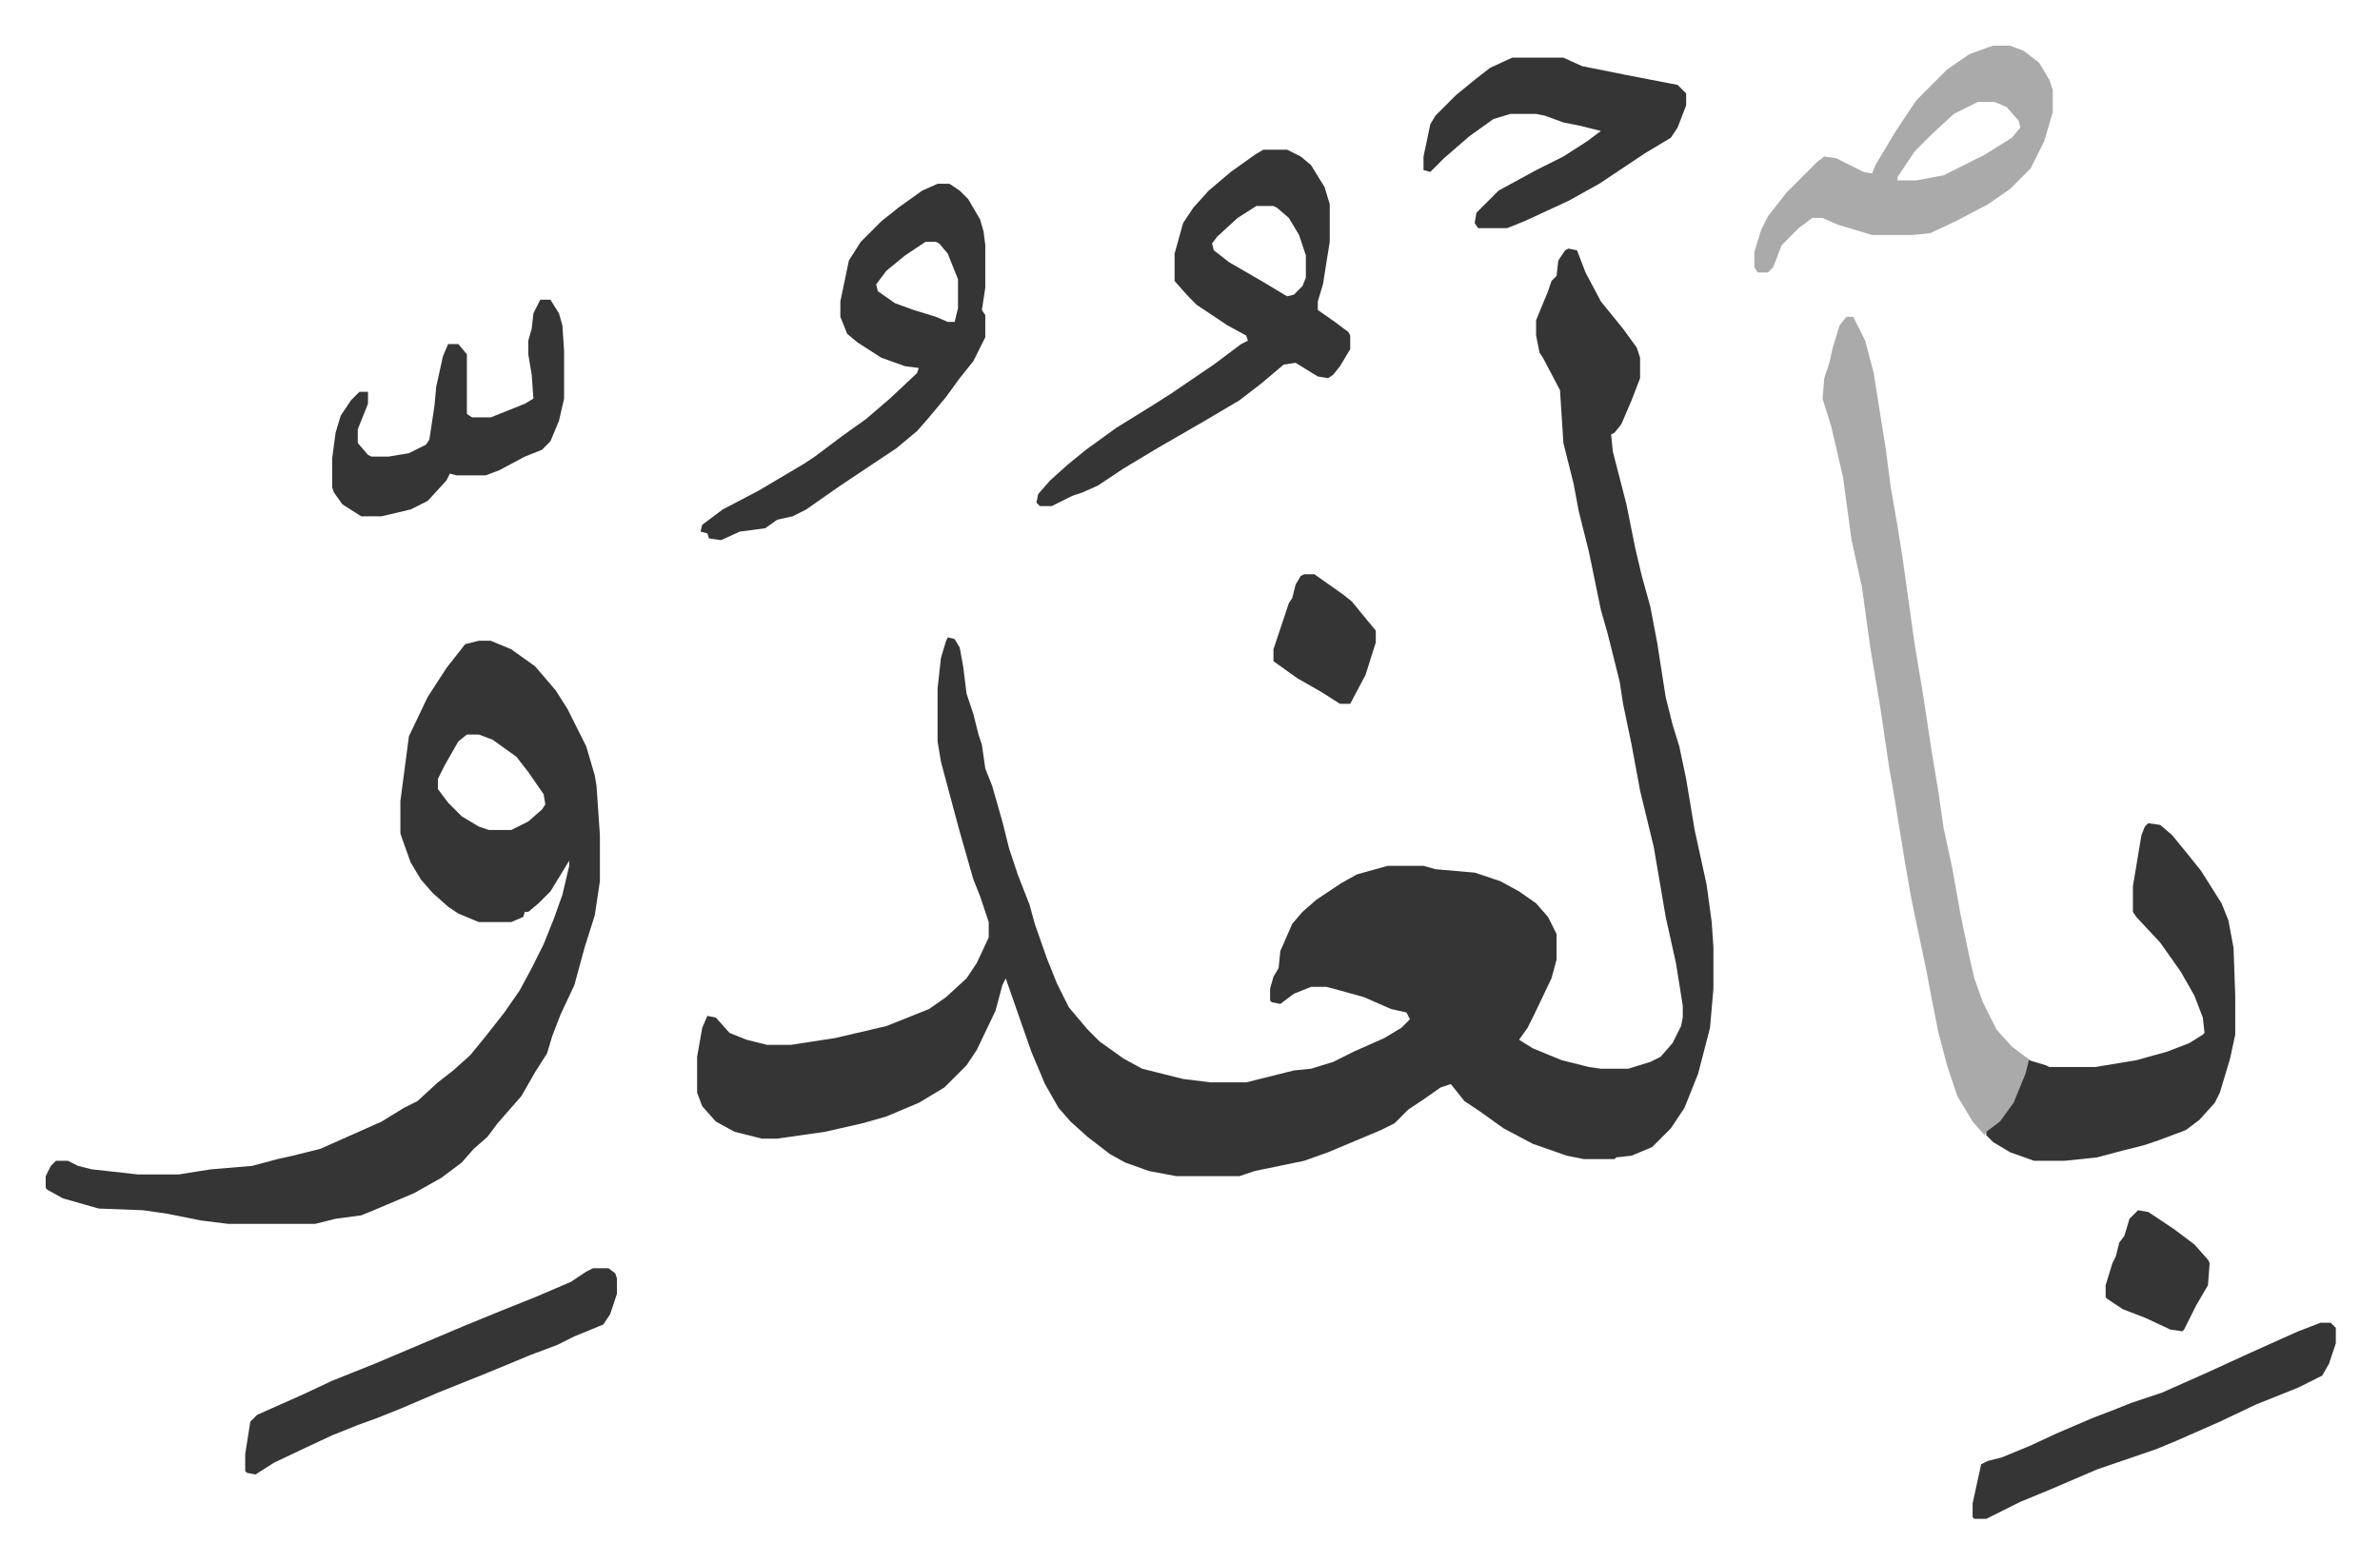
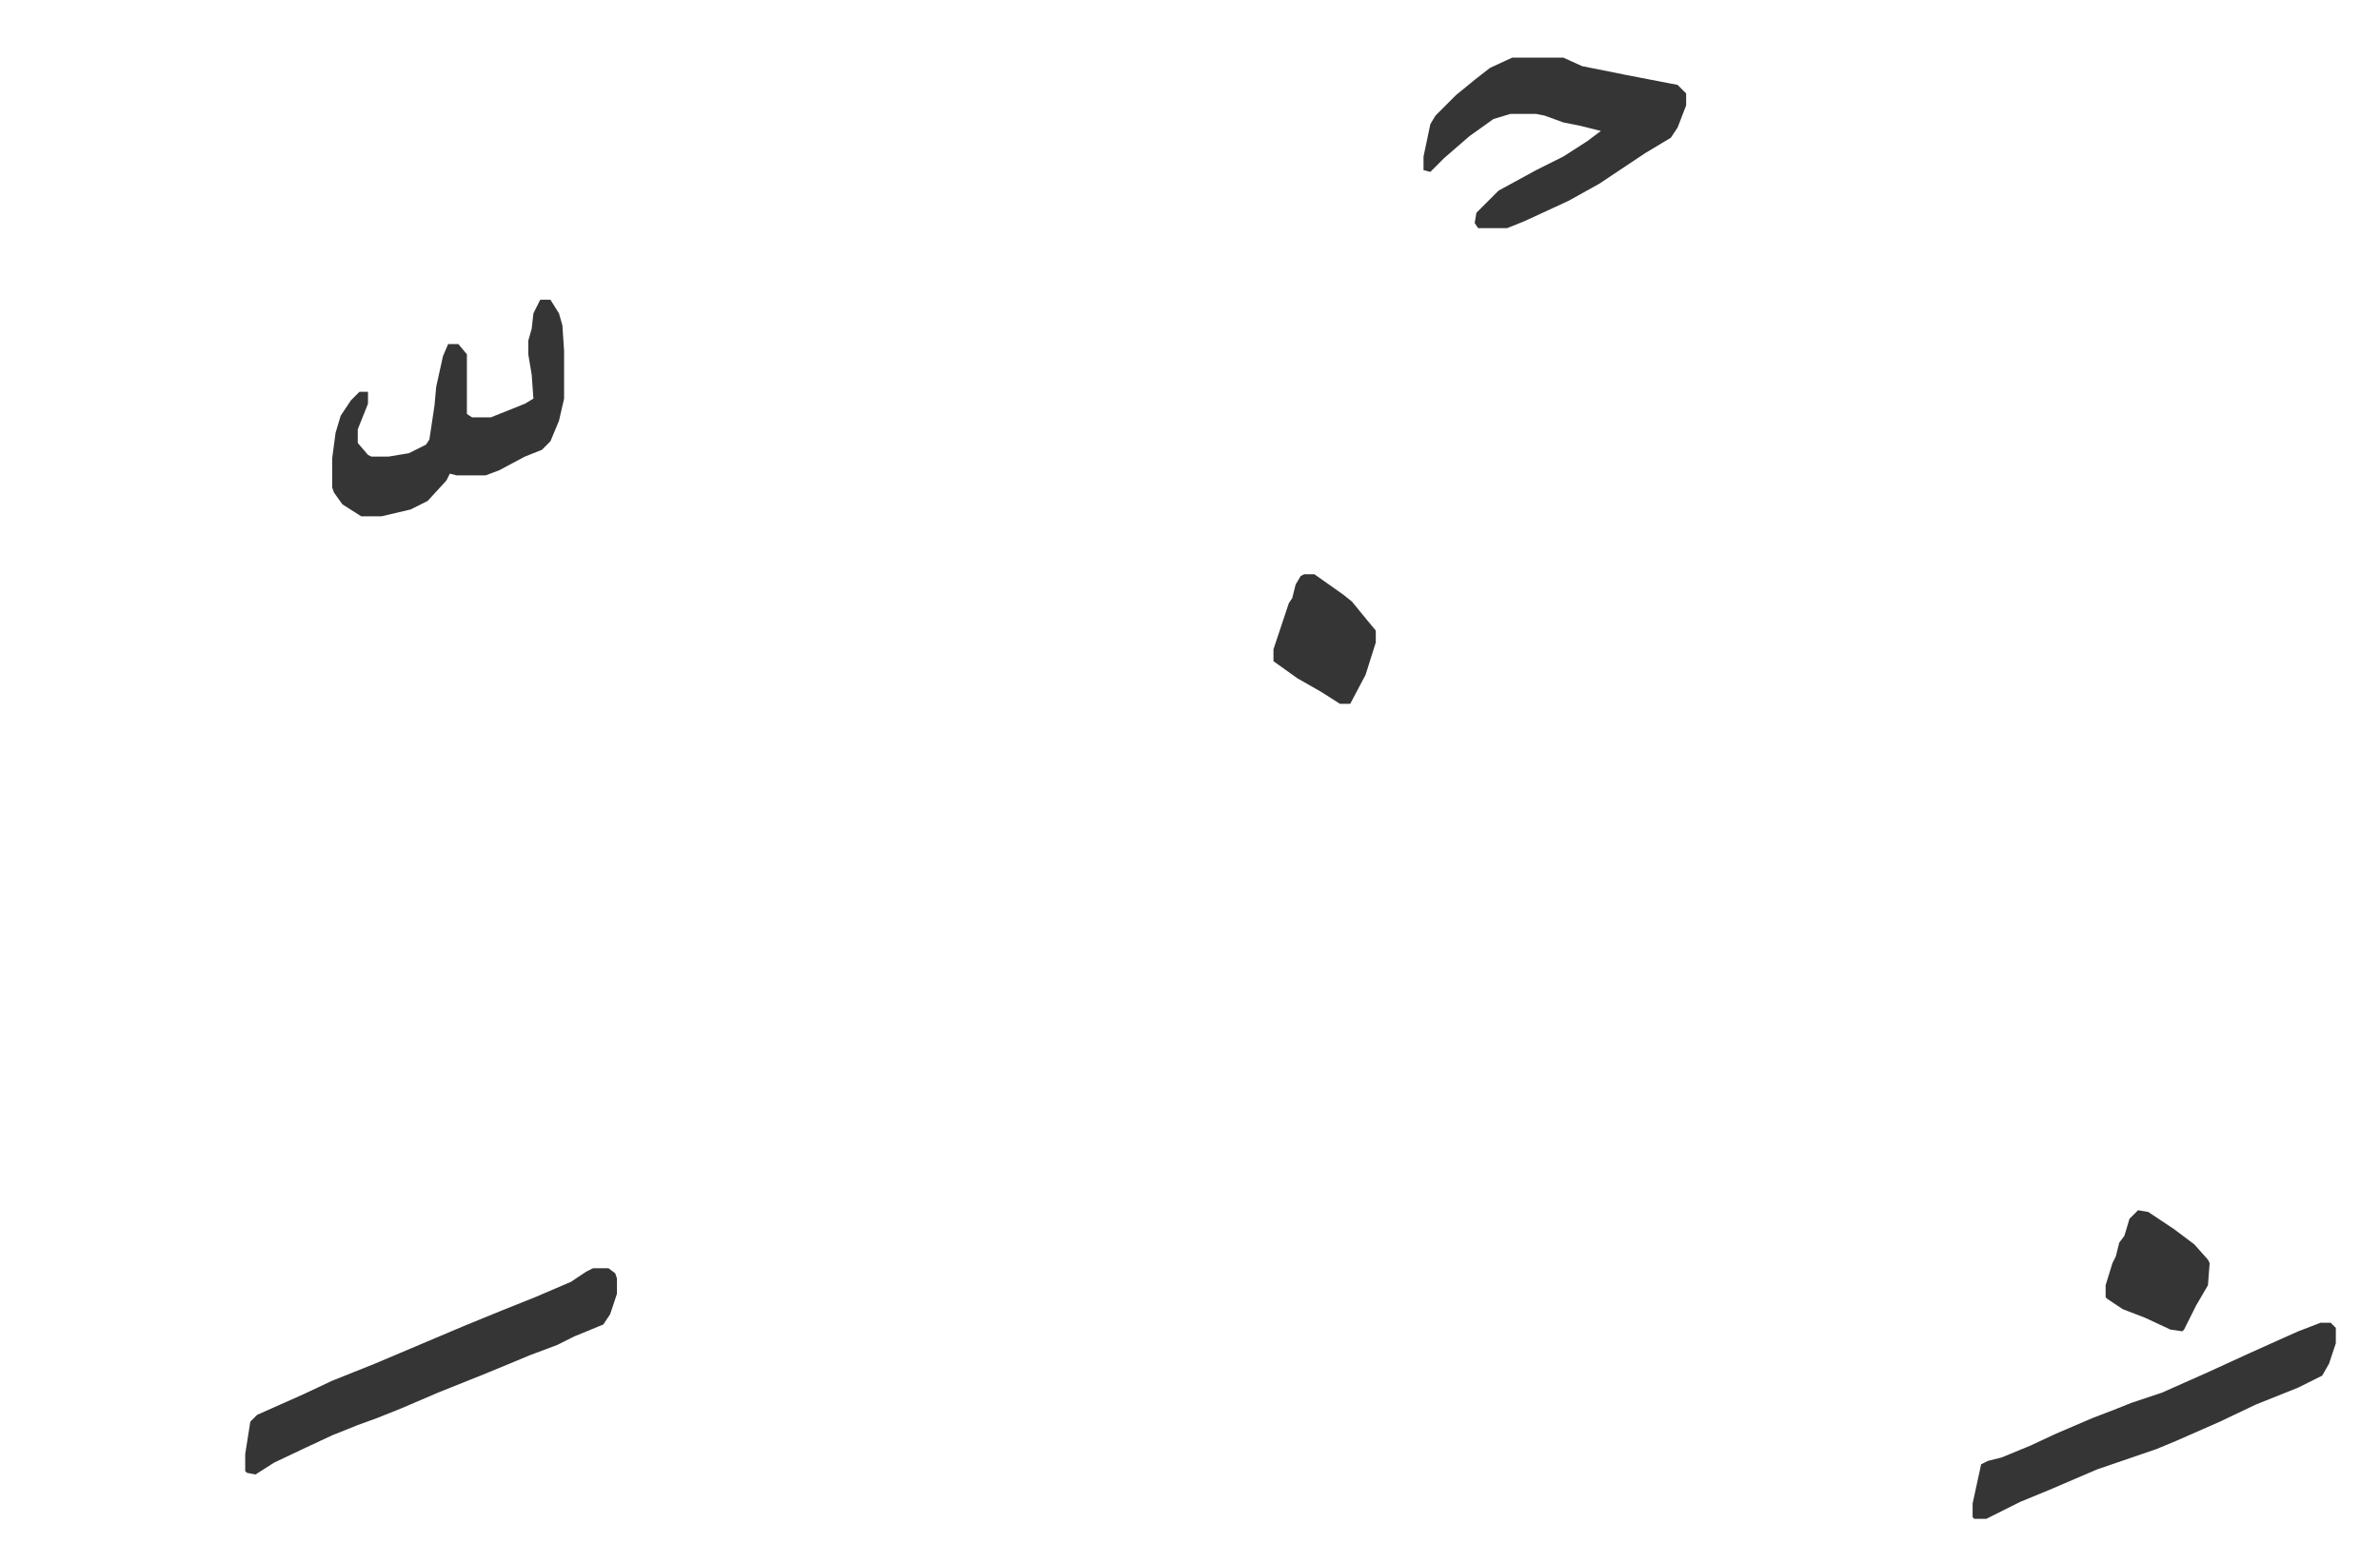
<svg xmlns="http://www.w3.org/2000/svg" viewBox="-26.8 292.2 1395.7 916.7">
-   <path fill="#353535" id="rule_normal" d="m893 438 5 1 5 13 9 17 13 16 8 11 2 6v12l-5 13-6 14-4 5-2 1 1 10 8 31 5 25 4 17 5 18 4 21 5 32 4 16 4 13 4 19 5 30 7 32 3 22 1 15v24l-2 23-7 27-8 20-8 12-11 11-12 5-9 1-1 1h-18l-10-2-20-7-17-9-14-10-9-6-8-10-6 2-10 7-9 6-8 8-8 4-31 13-14 5-29 6-9 3h-37l-16-3-14-5-9-5-13-10-10-9-7-8-8-14-8-19-7-20-8-23-2 4-4 15-11 23-6 9-13 13-15 9-19 8-14 4-22 5-28 4h-9l-16-4-11-6-8-9-3-8v-21l3-17 3-7 5 1 8 9 10 4 12 3h14l26-4 30-7 25-10 10-7 12-11 6-9 7-15v-9l-5-15-4-10-8-28-7-26-4-15-2-12v-31l2-18 3-10 1-2 4 1 3 5 2 11 2 16 4 12 3 12 2 6 2 14 4 10 6 21 4 16 5 15 7 18 3 11 7 20 6 15 7 14 11 13 7 7 14 10 11 6 24 6 16 2h21l28-7 10-1 13-4 12-6 18-8 10-6 5-5-2-4-9-2-16-7-18-5-4-1h-9l-10 4-8 6-5-1-1-1v-7l2-7 3-5 1-10 7-16 6-7 8-7 15-10 9-5 18-5h21l7 2 23 2 15 5 11 6 10 7 7 8 5 10v15l-3 11-10 21-4 8-5 7 8 5 17 7 16 4 7 1h16l13-4 6-3 7-8 5-10 1-5v-7l-4-25-6-27-7-41-8-33-5-27-5-24-2-13-7-28-4-14-7-34-6-24-3-16-6-24-2-31-10-19-2-3-2-10v-9l7-17 2-6 3-3 1-9 4-6zM254 668h7l12 5 14 10 12 14 7 11 11 22 5 17 1 6 2 29v27l-3 20-6 19-6 22-8 17-5 13-3 10-7 11-8 14-7 8-7 8-6 8-8 7-7 8-12 9-16 9-26 11-5 2-15 2-12 3h-51l-16-2-20-4-14-2-26-1-21-6-9-5-1-1v-7l3-6 3-3h7l6 3 8 2 27 3h24l19-3 24-2 15-4 9-2 16-4 27-12 9-4 13-8 8-4 12-11 9-7 10-9 9-11 11-14 9-13 7-13 7-14 6-15 5-14 4-17v-3l-11 18-7 7-6 5h-2l-1 3-7 3h-19l-12-5-6-4-9-8-7-8-6-10-5-14-1-3v-19l5-38 11-23 11-17 11-14zm-7 55-5 4-8 14-4 8v6l6 8 8 8 10 6 6 2h13l10-5 8-7 2-3-1-6-9-13-7-9-14-10-8-3z" />
-   <path fill="#aaa" id="rule_hamzat_wasl" d="M1056 478h4l7 14 5 19 3 19 4 25 3 23 4 23 3 19 7 50 5 30 5 33 4 24 3 21 5 23 5 28 5 24 3 13 5 14 8 16 9 10 8 6 3 2-5 16-7 14-7 8-5 4h-2l-1 2-7-8-9-15-6-18-5-19-4-20-3-16-9-43-4-23-6-37-3-17-5-34-6-36-5-36-6-27-5-37-7-30-5-16 1-12 3-9 2-9 4-13z" />
-   <path fill="#353535" id="rule_normal" d="m1233 775 7 1 7 6 9 11 8 10 12 19 4 10 3 16 1 28v23l-3 14-6 20-3 6-9 10-8 6-16 6-9 3-12 3-15 4-19 2h-18l-14-5-10-6-4-4v-2l8-6 8-11 7-17 2-8 10 3 2 1h27l24-4 18-5 13-5 8-5 1-1-1-9-5-13-8-14-12-17-14-15-2-3v-15l5-30 2-5zM714 380h14l8 4 6 5 8 13 3 10v22l-4 25-3 10v5l10 7 8 6 1 2v8l-6 10-4 5-3 2-6-1-13-8-7 1-13 11-13 10-22 13-26 15-20 12-15 10-9 4-6 2-12 6h-7l-2-2 1-5 7-8 10-9 11-9 18-13 21-13 11-7 25-17 16-12 4-2-1-3-11-6-18-12-5-5-8-9v-16l5-18 6-9 9-10 13-11 14-10zm-4 33-11 7-12 11-3 4 1 4 9 7 19 11 15 9 4-1 5-5 2-5v-13l-4-12-6-10-7-6-2-1zm-187-13h7l6 4 5 5 7 12 2 7 1 8v25l-2 13 2 3v13l-7 14-8 10-8 11-10 12-7 8-12 10-33 22-20 14-8 4-9 2-7 5-15 2-11 5-7-1-1-3-4-1 1-4 12-9 21-11 27-16 6-4 16-12 14-10 14-12 16-15 1-3-8-1-14-5-14-9-6-5-4-10v-9l5-24 7-11 12-12 10-8 14-10zm-7 34-12 8-11 9-6 8 1 4 10 7 11 4 13 4 7 3h4l2-8v-17l-6-15-5-6-2-1z" />
-   <path fill="#aaa" id="rule_hamzat_wasl" d="M1142 319h10l8 3 9 7 6 10 2 6v13l-5 17-8 16-12 12-13 9-19 10-15 7-10 1h-24l-20-6-9-4h-6l-8 6-10 10-5 13-3 3h-6l-2-3v-9l4-13 4-8 11-14 18-18 4-3 7 1 16 8 5 1 2-5 12-20 12-18 18-18 13-9 11-4zm-9 33-14 7-13 12-10 10-10 15v2h11l16-3 24-12 16-10 5-6-1-4-7-8-7-3z" />
  <path fill="#353535" id="rule_normal" d="M860 326h30l11 5 25 5 31 6 5 5v7l-5 13-4 6-5 3-10 6-27 18-18 10-26 12-10 4h-17l-2-3 1-6 13-13 22-12 16-8 14-9 8-6-12-3-10-2-11-4-5-1h-15l-10 3-14 10-15 13-8 8-4-1v-8l4-19 3-5 12-12 11-9 9-7zm-539 710h9l4 3 1 3v9l-4 12-4 6-17 7-10 5-16 6-12 5-17 7-10 4-15 6-21 9-15 6-11 4-15 6-15 7-19 9-11 7-5-1-1-1v-10l3-19 4-4 27-12 17-8 25-10 26-11 26-11 22-9 20-8 21-9 9-6zm1013 32h6l3 3v9l-4 12-4 7-14 7-25 10-21 10-25 11-12 5-35 12-28 12-17 7-16 8-4 2h-7l-1-1v-8l5-23 4-2 8-2 17-7 15-7 21-9 13-5 10-4 18-6 27-12 24-11 20-9 9-4zM290 468h6l5 8 2 7 1 15v28l-3 13-5 12-5 5-10 4-15 8-8 3h-17l-4-1-2 4-11 12-10 5-17 4h-12l-11-7-5-7-1-3v-17l2-15 3-10 6-9 5-5h5v7l-6 15v8l6 7 2 1h10l12-2 10-5 2-3 3-20 1-11 4-18 3-7h6l5 6v35l3 2h11l20-8 5-3-1-14-2-12v-8l2-7 1-9zm448 161h6l17 12 5 4 9 11 5 6v7l-6 19-9 17h-6l-11-7-14-8-14-10v-7l9-27 2-3 2-8 3-5zm489 373 6 1 15 10 12 9 8 9 1 2-1 13-7 12-7 14-1 1-7-1-15-7-13-5-9-6-1-1v-7l4-13 2-4 2-8 3-4 3-10z" />
</svg>